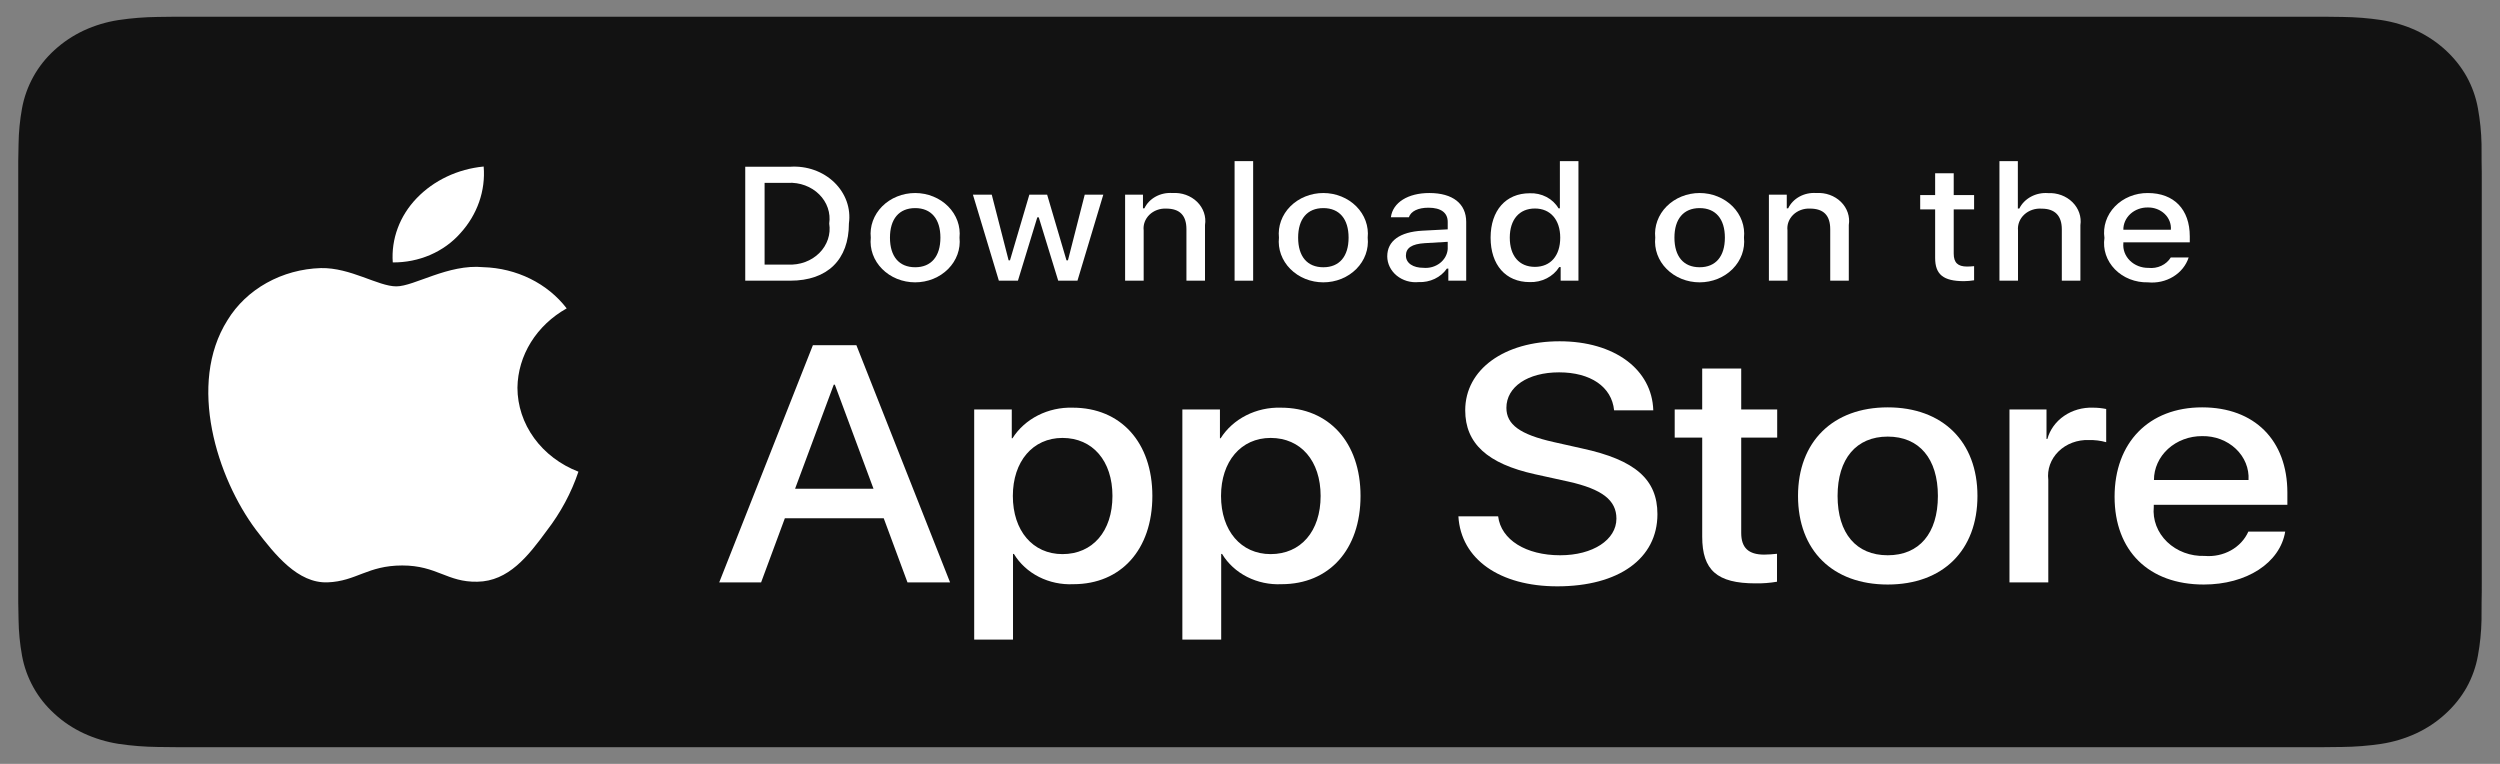
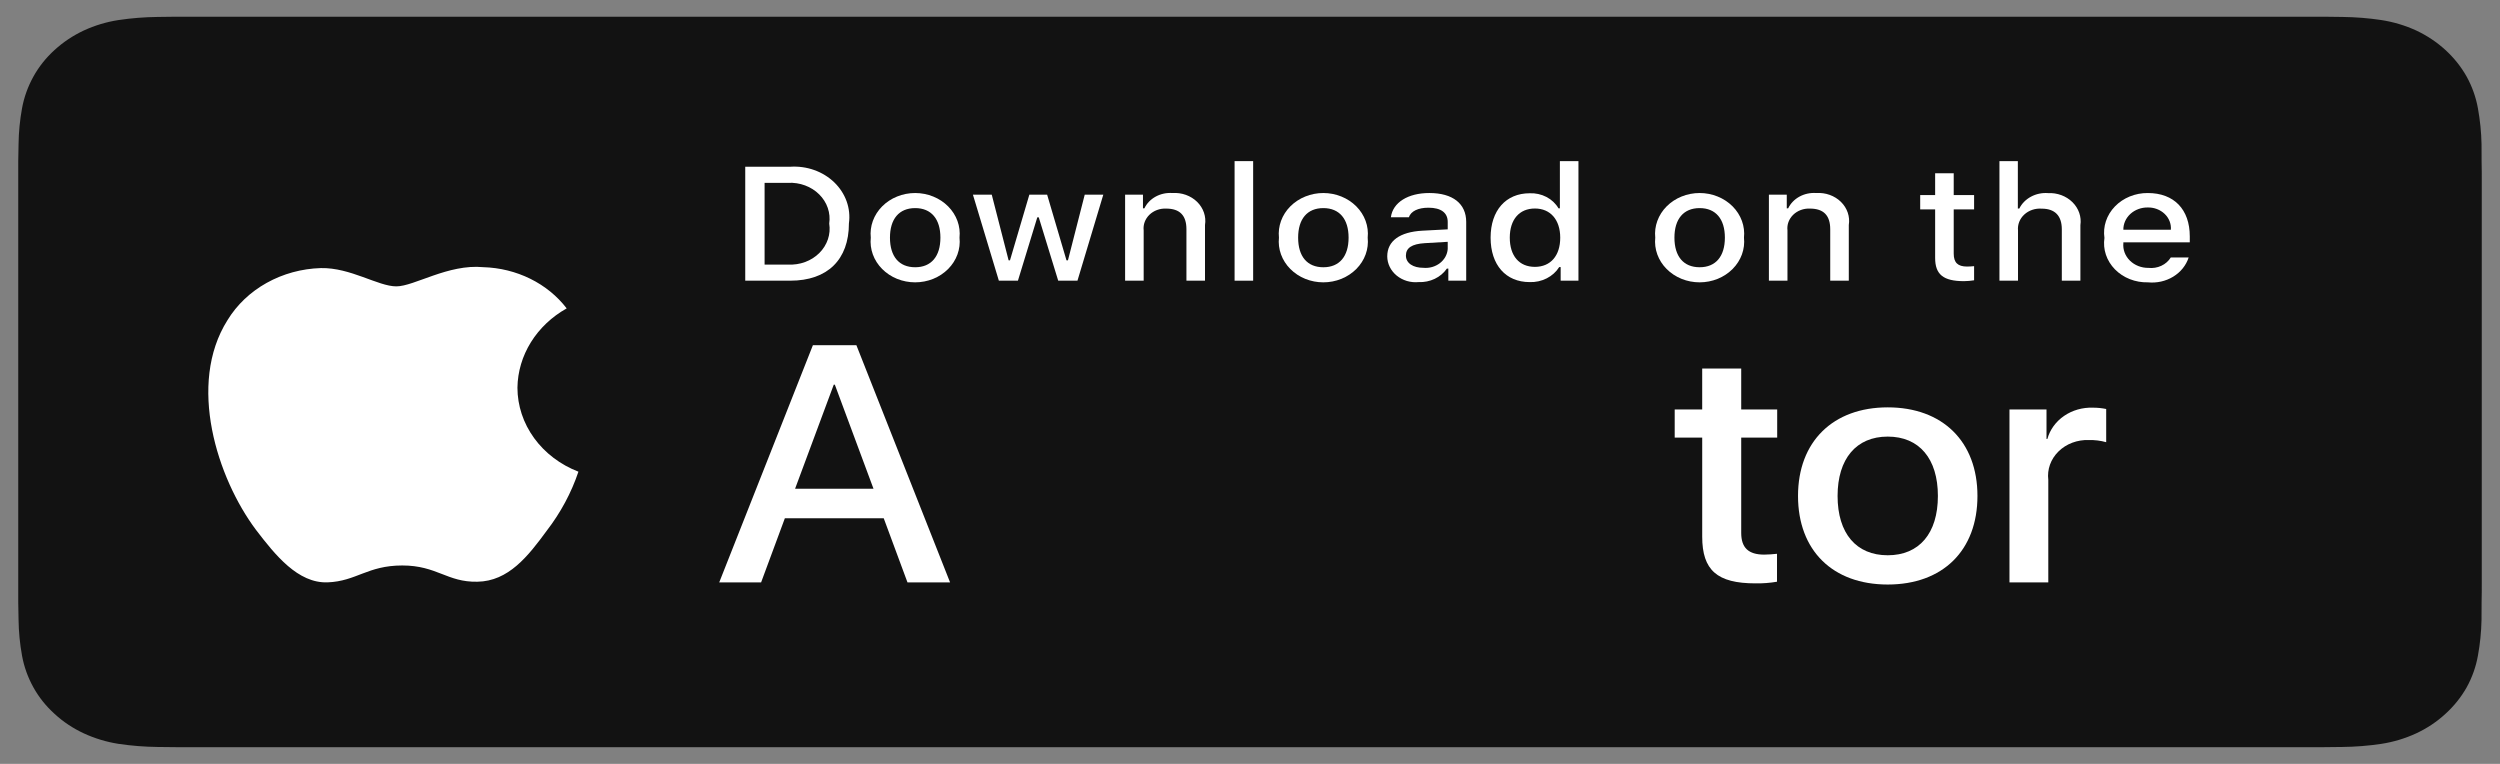
<svg xmlns="http://www.w3.org/2000/svg" width="216" height="66" viewBox="0 0 216 66" fill="none">
  <rect x="0" y="0" width="216" height="66" fill="#808080" stroke="none" />
  <g clip-path="url(#clip0_130_997)">
    <path d="M15.244 64.556C14.694 64.556 14.157 64.549 13.611 64.538C12.481 64.525 11.353 64.435 10.238 64.269C9.197 64.105 8.189 63.801 7.247 63.365C6.314 62.933 5.462 62.367 4.725 61.688C3.978 61.017 3.356 60.238 2.883 59.383C2.406 58.523 2.075 57.601 1.903 56.649C1.717 55.626 1.617 54.592 1.603 53.555C1.591 53.207 1.576 52.049 1.576 52.049V13.933C1.576 13.933 1.592 12.792 1.603 12.457C1.616 11.422 1.716 10.389 1.901 9.368C2.074 8.413 2.405 7.489 2.882 6.625C3.353 5.771 3.972 4.992 4.715 4.319C5.457 3.639 6.311 3.07 7.246 2.632C8.186 2.198 9.192 1.895 10.23 1.734C11.35 1.567 12.482 1.476 13.616 1.464L15.245 1.443H200.747L202.395 1.464C203.519 1.477 204.641 1.566 205.75 1.733C206.799 1.895 207.815 2.2 208.766 2.637C210.639 3.519 212.164 4.915 213.125 6.629C213.596 7.487 213.921 8.404 214.091 9.35C214.279 10.38 214.384 11.421 214.405 12.464C214.41 12.931 214.41 13.433 214.41 13.933C214.425 14.552 214.425 15.14 214.425 15.734V50.267C214.425 50.866 214.425 51.451 214.41 52.041C214.41 52.577 214.41 53.069 214.403 53.575C214.382 54.6 214.279 55.622 214.095 56.633C213.926 57.592 213.598 58.521 213.12 59.388C212.644 60.234 212.026 61.005 211.287 61.675C210.549 62.358 209.696 62.927 208.761 63.362C207.813 63.801 206.798 64.107 205.75 64.269C204.634 64.436 203.506 64.526 202.376 64.538C201.847 64.549 201.294 64.556 200.756 64.556L198.799 64.559L15.244 64.556Z" fill="#121212" />
    <path d="M44.707 33.496C44.726 32.118 45.127 30.768 45.87 29.57C46.614 28.372 47.677 27.366 48.961 26.645C48.145 25.58 47.07 24.704 45.819 24.086C44.568 23.468 43.177 23.125 41.757 23.084C38.725 22.794 35.787 24.742 34.242 24.742C32.668 24.742 30.29 23.113 27.729 23.162C26.072 23.21 24.458 23.651 23.043 24.44C21.628 25.228 20.461 26.339 19.655 27.663C16.164 33.187 18.768 41.307 22.112 45.773C23.785 47.96 25.74 50.403 28.299 50.316C30.803 50.221 31.738 48.857 34.76 48.857C37.754 48.857 38.631 50.316 41.242 50.261C43.928 50.221 45.621 48.064 47.236 45.857C48.438 44.299 49.363 42.577 49.976 40.754C48.416 40.151 47.084 39.141 46.147 37.85C45.209 36.559 44.709 35.045 44.707 33.496Z" fill="white" />
-     <path d="M39.777 20.148C41.242 18.54 41.964 16.474 41.789 14.388C39.551 14.603 37.484 15.581 35.999 17.126C35.273 17.881 34.717 18.76 34.363 19.712C34.009 20.663 33.863 21.669 33.935 22.673C35.054 22.683 36.161 22.461 37.173 22.024C38.185 21.587 39.076 20.945 39.777 20.148Z" fill="white" />
-     <path d="M76.355 44.78H67.811L65.76 50.318H62.141L70.233 29.828H73.993L82.086 50.318H78.406L76.355 44.78ZM68.696 42.224H75.469L72.13 33.236H72.037L68.696 42.224Z" fill="white" />
-     <path d="M99.564 42.85C99.564 47.492 96.846 50.474 92.744 50.474C91.705 50.524 90.671 50.305 89.762 49.843C88.853 49.381 88.104 48.694 87.602 47.861H87.524V55.26H84.17V35.38H87.417V37.864H87.479C88.004 37.035 88.765 36.352 89.681 35.887C90.598 35.422 91.635 35.192 92.682 35.223C96.83 35.223 99.564 38.22 99.564 42.85ZM96.116 42.85C96.116 39.825 94.406 37.837 91.797 37.837C89.234 37.837 87.51 39.867 87.51 42.85C87.51 45.86 89.234 47.875 91.797 47.875C94.406 47.875 96.116 45.901 96.116 42.85Z" fill="white" />
-     <path d="M117.55 42.85C117.55 47.492 114.832 50.474 110.73 50.474C109.691 50.524 108.658 50.305 107.748 49.843C106.839 49.381 106.09 48.694 105.588 47.861H105.511V55.26H102.156V35.38H105.403V37.864H105.465C105.99 37.035 106.751 36.352 107.668 35.887C108.584 35.422 109.621 35.192 110.669 35.223C114.816 35.223 117.55 38.22 117.55 42.85ZM114.102 42.85C114.102 39.825 112.393 37.837 109.784 37.837C107.221 37.837 105.497 39.867 105.497 42.85C105.497 45.86 107.221 47.875 109.784 47.875C112.393 47.875 114.102 45.901 114.102 42.85H114.102Z" fill="white" />
-     <path d="M129.439 44.609C129.687 46.641 131.847 47.975 134.798 47.975C137.625 47.975 139.659 46.641 139.659 44.809C139.659 43.218 138.432 42.266 135.527 41.613L132.622 40.974C128.506 40.065 126.595 38.305 126.595 35.45C126.595 31.915 129.966 29.487 134.752 29.487C139.488 29.487 142.735 31.915 142.844 35.45H139.458C139.255 33.405 137.406 32.171 134.704 32.171C132.002 32.171 130.153 33.42 130.153 35.237C130.153 36.686 131.334 37.538 134.223 38.191L136.692 38.745C141.291 39.739 143.202 41.428 143.202 44.425C143.202 48.258 139.862 50.659 134.549 50.659C129.578 50.659 126.222 48.315 126.005 44.609L129.439 44.609Z" fill="white" />
+     <path d="M76.355 44.78H67.811L65.76 50.318H62.141L70.233 29.828H73.993L82.086 50.318H78.406L76.355 44.78ZM68.696 42.224H75.469L72.13 33.236H72.037L68.696 42.224" fill="white" />
    <path d="M150.441 31.844V35.379H153.549V37.807H150.441V46.043C150.441 47.322 151.063 47.919 152.429 47.919C152.798 47.913 153.167 47.889 153.533 47.848V50.261C152.919 50.366 152.294 50.414 151.67 50.403C148.361 50.403 147.071 49.267 147.071 46.37V37.807H144.694V35.379H147.07V31.844H150.441Z" fill="white" />
    <path d="M155.349 42.85C155.349 38.149 158.377 35.196 163.099 35.196C167.838 35.196 170.852 38.149 170.852 42.85C170.852 47.563 167.854 50.503 163.099 50.503C158.347 50.503 155.349 47.563 155.349 42.85ZM167.434 42.85C167.434 39.625 165.818 37.722 163.099 37.722C160.381 37.722 158.767 39.64 158.767 42.85C158.767 46.087 160.381 47.975 163.099 47.975C165.818 47.975 167.434 46.087 167.434 42.85H167.434Z" fill="white" />
    <path d="M173.618 35.379H176.818V37.922H176.895C177.112 37.128 177.621 36.426 178.336 35.935C179.052 35.443 179.931 35.192 180.826 35.223C181.213 35.222 181.598 35.26 181.975 35.337V38.206C181.487 38.069 180.978 38.007 180.468 38.02C179.981 38.002 179.495 38.081 179.044 38.251C178.593 38.42 178.188 38.677 177.856 39.004C177.523 39.33 177.273 39.719 177.12 40.142C176.968 40.566 176.917 41.014 176.973 41.457V50.318H173.618L173.618 35.379Z" fill="white" />
-     <path d="M197.442 45.931C196.991 48.642 194.102 50.503 190.405 50.503C185.651 50.503 182.7 47.592 182.7 42.92C182.7 38.235 185.667 35.196 190.264 35.196C194.786 35.196 197.629 38.035 197.629 42.564V43.615H186.086V43.8C186.033 44.35 186.108 44.904 186.307 45.425C186.506 45.946 186.824 46.423 187.24 46.823C187.656 47.223 188.16 47.538 188.719 47.746C189.278 47.955 189.879 48.052 190.483 48.032C191.275 48.099 192.071 47.932 192.751 47.553C193.431 47.175 193.959 46.605 194.257 45.931L197.442 45.931ZM186.102 41.472H194.273C194.303 40.978 194.221 40.483 194.032 40.019C193.843 39.555 193.551 39.132 193.175 38.776C192.798 38.42 192.345 38.139 191.845 37.95C191.344 37.762 190.806 37.67 190.264 37.681C189.718 37.678 189.176 37.773 188.671 37.963C188.165 38.152 187.706 38.431 187.319 38.783C186.932 39.136 186.625 39.555 186.417 40.017C186.208 40.478 186.101 40.973 186.102 41.472V41.472Z" fill="white" />
    <path d="M68.279 14.406C68.982 14.36 69.688 14.457 70.345 14.69C71.002 14.923 71.595 15.287 72.08 15.755C72.564 16.223 72.93 16.784 73.149 17.396C73.368 18.009 73.436 18.658 73.347 19.298C73.347 22.443 71.487 24.251 68.279 24.251H64.389V14.406H68.279ZM66.061 22.859H68.092C68.595 22.886 69.098 22.811 69.564 22.638C70.031 22.466 70.45 22.2 70.79 21.861C71.13 21.522 71.383 21.117 71.531 20.677C71.679 20.238 71.718 19.773 71.644 19.318C71.712 18.864 71.67 18.403 71.52 17.966C71.37 17.529 71.116 17.128 70.776 16.792C70.437 16.455 70.02 16.192 69.556 16.02C69.092 15.848 68.592 15.772 68.092 15.797H66.061V22.859Z" fill="white" />
    <path d="M75.236 20.532C75.185 20.044 75.246 19.552 75.415 19.086C75.585 18.621 75.859 18.193 76.219 17.83C76.58 17.467 77.02 17.177 77.511 16.979C78.002 16.78 78.532 16.677 79.069 16.677C79.606 16.677 80.136 16.78 80.627 16.979C81.118 17.177 81.558 17.467 81.918 17.83C82.279 18.193 82.553 18.621 82.723 19.086C82.892 19.552 82.953 20.044 82.902 20.532C82.954 21.021 82.894 21.515 82.725 21.981C82.556 22.447 82.282 22.876 81.921 23.239C81.56 23.603 81.12 23.894 80.629 24.093C80.138 24.291 79.606 24.394 79.069 24.394C78.532 24.394 78.001 24.291 77.509 24.093C77.018 23.894 76.578 23.603 76.217 23.239C75.856 22.876 75.582 22.447 75.413 21.981C75.244 21.515 75.184 21.021 75.236 20.532ZM81.252 20.532C81.252 18.922 80.461 17.98 79.072 17.98C77.677 17.98 76.893 18.922 76.893 20.532C76.893 22.156 77.677 23.09 79.072 23.09C80.461 23.09 81.252 22.149 81.252 20.532H81.252Z" fill="white" />
    <path d="M93.093 24.251H91.429L89.749 18.779H89.622L87.949 24.251H86.301L84.061 16.821H85.688L87.144 22.491H87.263L88.935 16.821H90.473L92.144 22.491H92.271L93.72 16.821H95.325L93.093 24.251Z" fill="white" />
    <path d="M97.209 16.821H98.753V18.002H98.873C99.076 17.578 99.419 17.222 99.854 16.985C100.289 16.748 100.794 16.64 101.299 16.678C101.694 16.651 102.091 16.705 102.46 16.837C102.83 16.97 103.162 17.176 103.432 17.441C103.702 17.707 103.904 18.024 104.021 18.371C104.139 18.717 104.17 19.083 104.112 19.441V24.251H102.508V19.81C102.508 18.616 101.94 18.022 100.754 18.022C100.485 18.01 100.217 18.052 99.968 18.144C99.719 18.236 99.495 18.377 99.31 18.555C99.126 18.734 98.986 18.948 98.9 19.18C98.814 19.413 98.785 19.66 98.813 19.905V24.251H97.209L97.209 16.821Z" fill="white" />
    <path d="M106.668 13.921H108.272V24.251H106.668V13.921Z" fill="white" />
    <path d="M110.501 20.533C110.45 20.044 110.512 19.552 110.681 19.086C110.85 18.621 111.124 18.193 111.485 17.83C111.846 17.467 112.286 17.177 112.777 16.979C113.268 16.78 113.798 16.677 114.335 16.677C114.872 16.677 115.402 16.78 115.893 16.979C116.384 17.177 116.824 17.467 117.185 17.83C117.546 18.193 117.82 18.621 117.989 19.086C118.158 19.552 118.22 20.044 118.169 20.533C118.221 21.021 118.16 21.515 117.991 21.981C117.822 22.447 117.548 22.876 117.187 23.239C116.826 23.603 116.386 23.894 115.895 24.093C115.404 24.291 114.872 24.394 114.335 24.394C113.798 24.394 113.266 24.291 112.775 24.093C112.284 23.894 111.844 23.603 111.483 23.239C111.122 22.876 110.848 22.447 110.679 21.981C110.51 21.515 110.449 21.021 110.501 20.533ZM116.518 20.533C116.518 18.922 115.726 17.98 114.337 17.98C112.943 17.98 112.159 18.922 112.159 20.533C112.159 22.156 112.943 23.091 114.337 23.091C115.726 23.091 116.518 22.15 116.518 20.533H116.518Z" fill="white" />
    <path d="M119.858 22.15C119.858 20.812 120.948 20.041 122.881 19.932L125.083 19.816V19.174C125.083 18.39 124.516 17.946 123.419 17.946C122.524 17.946 121.903 18.247 121.725 18.772H120.172C120.336 17.496 121.649 16.677 123.493 16.677C125.531 16.677 126.68 17.605 126.68 19.174V24.251H125.136V23.207H125.009C124.752 23.581 124.39 23.887 123.961 24.091C123.532 24.296 123.051 24.394 122.568 24.373C122.227 24.406 121.882 24.372 121.555 24.276C121.229 24.179 120.929 24.02 120.673 23.811C120.418 23.601 120.214 23.345 120.073 23.059C119.933 22.773 119.86 22.463 119.858 22.15ZM125.083 21.515V20.893L123.098 21.009C121.979 21.078 121.471 21.426 121.471 22.081C121.471 22.75 122.106 23.139 122.979 23.139C123.234 23.163 123.492 23.139 123.738 23.07C123.983 23 124.211 22.886 124.408 22.735C124.604 22.583 124.765 22.397 124.881 22.187C124.997 21.978 125.066 21.749 125.083 21.515Z" fill="white" />
    <path d="M128.788 20.533C128.788 18.185 130.108 16.698 132.162 16.698C132.67 16.676 133.174 16.788 133.615 17.018C134.057 17.249 134.417 17.59 134.655 18.001H134.774V13.921H136.378V24.251H134.841V23.077H134.714C134.459 23.485 134.086 23.822 133.636 24.05C133.186 24.279 132.676 24.391 132.162 24.373C130.094 24.373 128.788 22.886 128.788 20.533ZM130.445 20.533C130.445 22.109 131.258 23.057 132.617 23.057C133.969 23.057 134.804 22.095 134.804 20.539C134.804 18.991 133.96 18.015 132.617 18.015C131.267 18.015 130.445 18.97 130.445 20.533H130.445Z" fill="white" />
    <path d="M143.014 20.532C142.963 20.044 143.024 19.552 143.194 19.086C143.363 18.621 143.637 18.193 143.998 17.83C144.359 17.467 144.799 17.177 145.289 16.979C145.78 16.78 146.311 16.677 146.847 16.677C147.384 16.677 147.915 16.78 148.405 16.979C148.896 17.177 149.336 17.467 149.697 17.83C150.058 18.193 150.332 18.621 150.501 19.086C150.67 19.552 150.732 20.044 150.68 20.532C150.732 21.021 150.672 21.515 150.503 21.981C150.334 22.447 150.06 22.876 149.699 23.239C149.338 23.603 148.898 23.894 148.407 24.093C147.916 24.291 147.385 24.394 146.847 24.394C146.31 24.394 145.779 24.291 145.288 24.093C144.796 23.894 144.356 23.603 143.995 23.239C143.634 22.876 143.36 22.447 143.191 21.981C143.023 21.515 142.962 21.021 143.014 20.532ZM149.03 20.532C149.03 18.922 148.239 17.98 146.85 17.98C145.456 17.98 144.671 18.922 144.671 20.532C144.671 22.156 145.456 23.09 146.85 23.09C148.239 23.09 149.03 22.149 149.03 20.532Z" fill="white" />
    <path d="M152.833 16.821H154.377V18.002H154.497C154.7 17.578 155.043 17.222 155.478 16.985C155.913 16.748 156.418 16.64 156.923 16.678C157.318 16.651 157.715 16.705 158.084 16.837C158.454 16.97 158.786 17.176 159.056 17.441C159.326 17.707 159.528 18.024 159.645 18.371C159.763 18.717 159.794 19.083 159.736 19.441V24.251H158.132V19.81C158.132 18.616 157.564 18.022 156.378 18.022C156.109 18.01 155.841 18.052 155.592 18.144C155.343 18.236 155.118 18.377 154.934 18.555C154.75 18.734 154.61 18.948 154.524 19.18C154.438 19.413 154.409 19.66 154.437 19.905V24.251H152.833V16.821Z" fill="white" />
    <path d="M168.801 14.971V16.855H170.562V18.09H168.801V21.911C168.801 22.689 169.152 23.03 169.951 23.03C170.155 23.029 170.359 23.018 170.562 22.996V24.217C170.274 24.264 169.983 24.289 169.69 24.292C167.906 24.292 167.196 23.718 167.196 22.286V18.09H165.905V16.855H167.196V14.971H168.801Z" fill="white" />
    <path d="M172.752 13.921H174.342V18.015H174.469C174.682 17.587 175.034 17.23 175.478 16.992C175.921 16.753 176.435 16.646 176.947 16.684C177.341 16.665 177.734 16.725 178.099 16.86C178.464 16.995 178.792 17.203 179.059 17.467C179.327 17.732 179.527 18.047 179.646 18.39C179.765 18.734 179.799 19.097 179.746 19.454V24.251H178.141V19.816C178.141 18.629 177.536 18.028 176.403 18.028C176.127 18.007 175.85 18.042 175.59 18.129C175.331 18.217 175.095 18.355 174.9 18.535C174.705 18.714 174.556 18.93 174.462 19.168C174.368 19.406 174.332 19.66 174.356 19.912V24.251H172.752L172.752 13.921Z" fill="white" />
    <path d="M189.1 22.245C188.882 22.924 188.41 23.511 187.766 23.904C187.123 24.297 186.348 24.471 185.578 24.394C185.043 24.407 184.511 24.313 184.019 24.119C183.527 23.926 183.087 23.636 182.73 23.271C182.373 22.906 182.107 22.475 181.95 22.006C181.794 21.538 181.75 21.044 181.824 20.559C181.752 20.073 181.796 19.578 181.952 19.108C182.109 18.638 182.373 18.205 182.729 17.837C183.084 17.469 183.522 17.175 184.012 16.975C184.503 16.775 185.034 16.673 185.571 16.678C187.833 16.678 189.197 18.09 189.197 20.423V20.935H183.458V21.017C183.433 21.29 183.47 21.564 183.568 21.823C183.666 22.081 183.821 22.318 184.025 22.519C184.229 22.719 184.476 22.878 184.751 22.986C185.026 23.094 185.323 23.148 185.622 23.145C186.006 23.188 186.395 23.124 186.739 22.964C187.084 22.804 187.368 22.553 187.556 22.245L189.1 22.245ZM183.458 19.85H187.563C187.583 19.601 187.546 19.351 187.454 19.115C187.362 18.88 187.218 18.664 187.029 18.483C186.841 18.302 186.613 18.159 186.36 18.062C186.108 17.966 185.836 17.92 185.562 17.926C185.285 17.922 185.01 17.97 184.753 18.066C184.496 18.161 184.262 18.303 184.066 18.482C183.87 18.662 183.715 18.875 183.611 19.11C183.506 19.345 183.454 19.597 183.458 19.85H183.458Z" fill="white" />
  </g>
  <defs>
    <clipPath id="clip0_130_997">
      <rect width="216" height="66" fill="white" />
    </clipPath>
  </defs>
</svg>